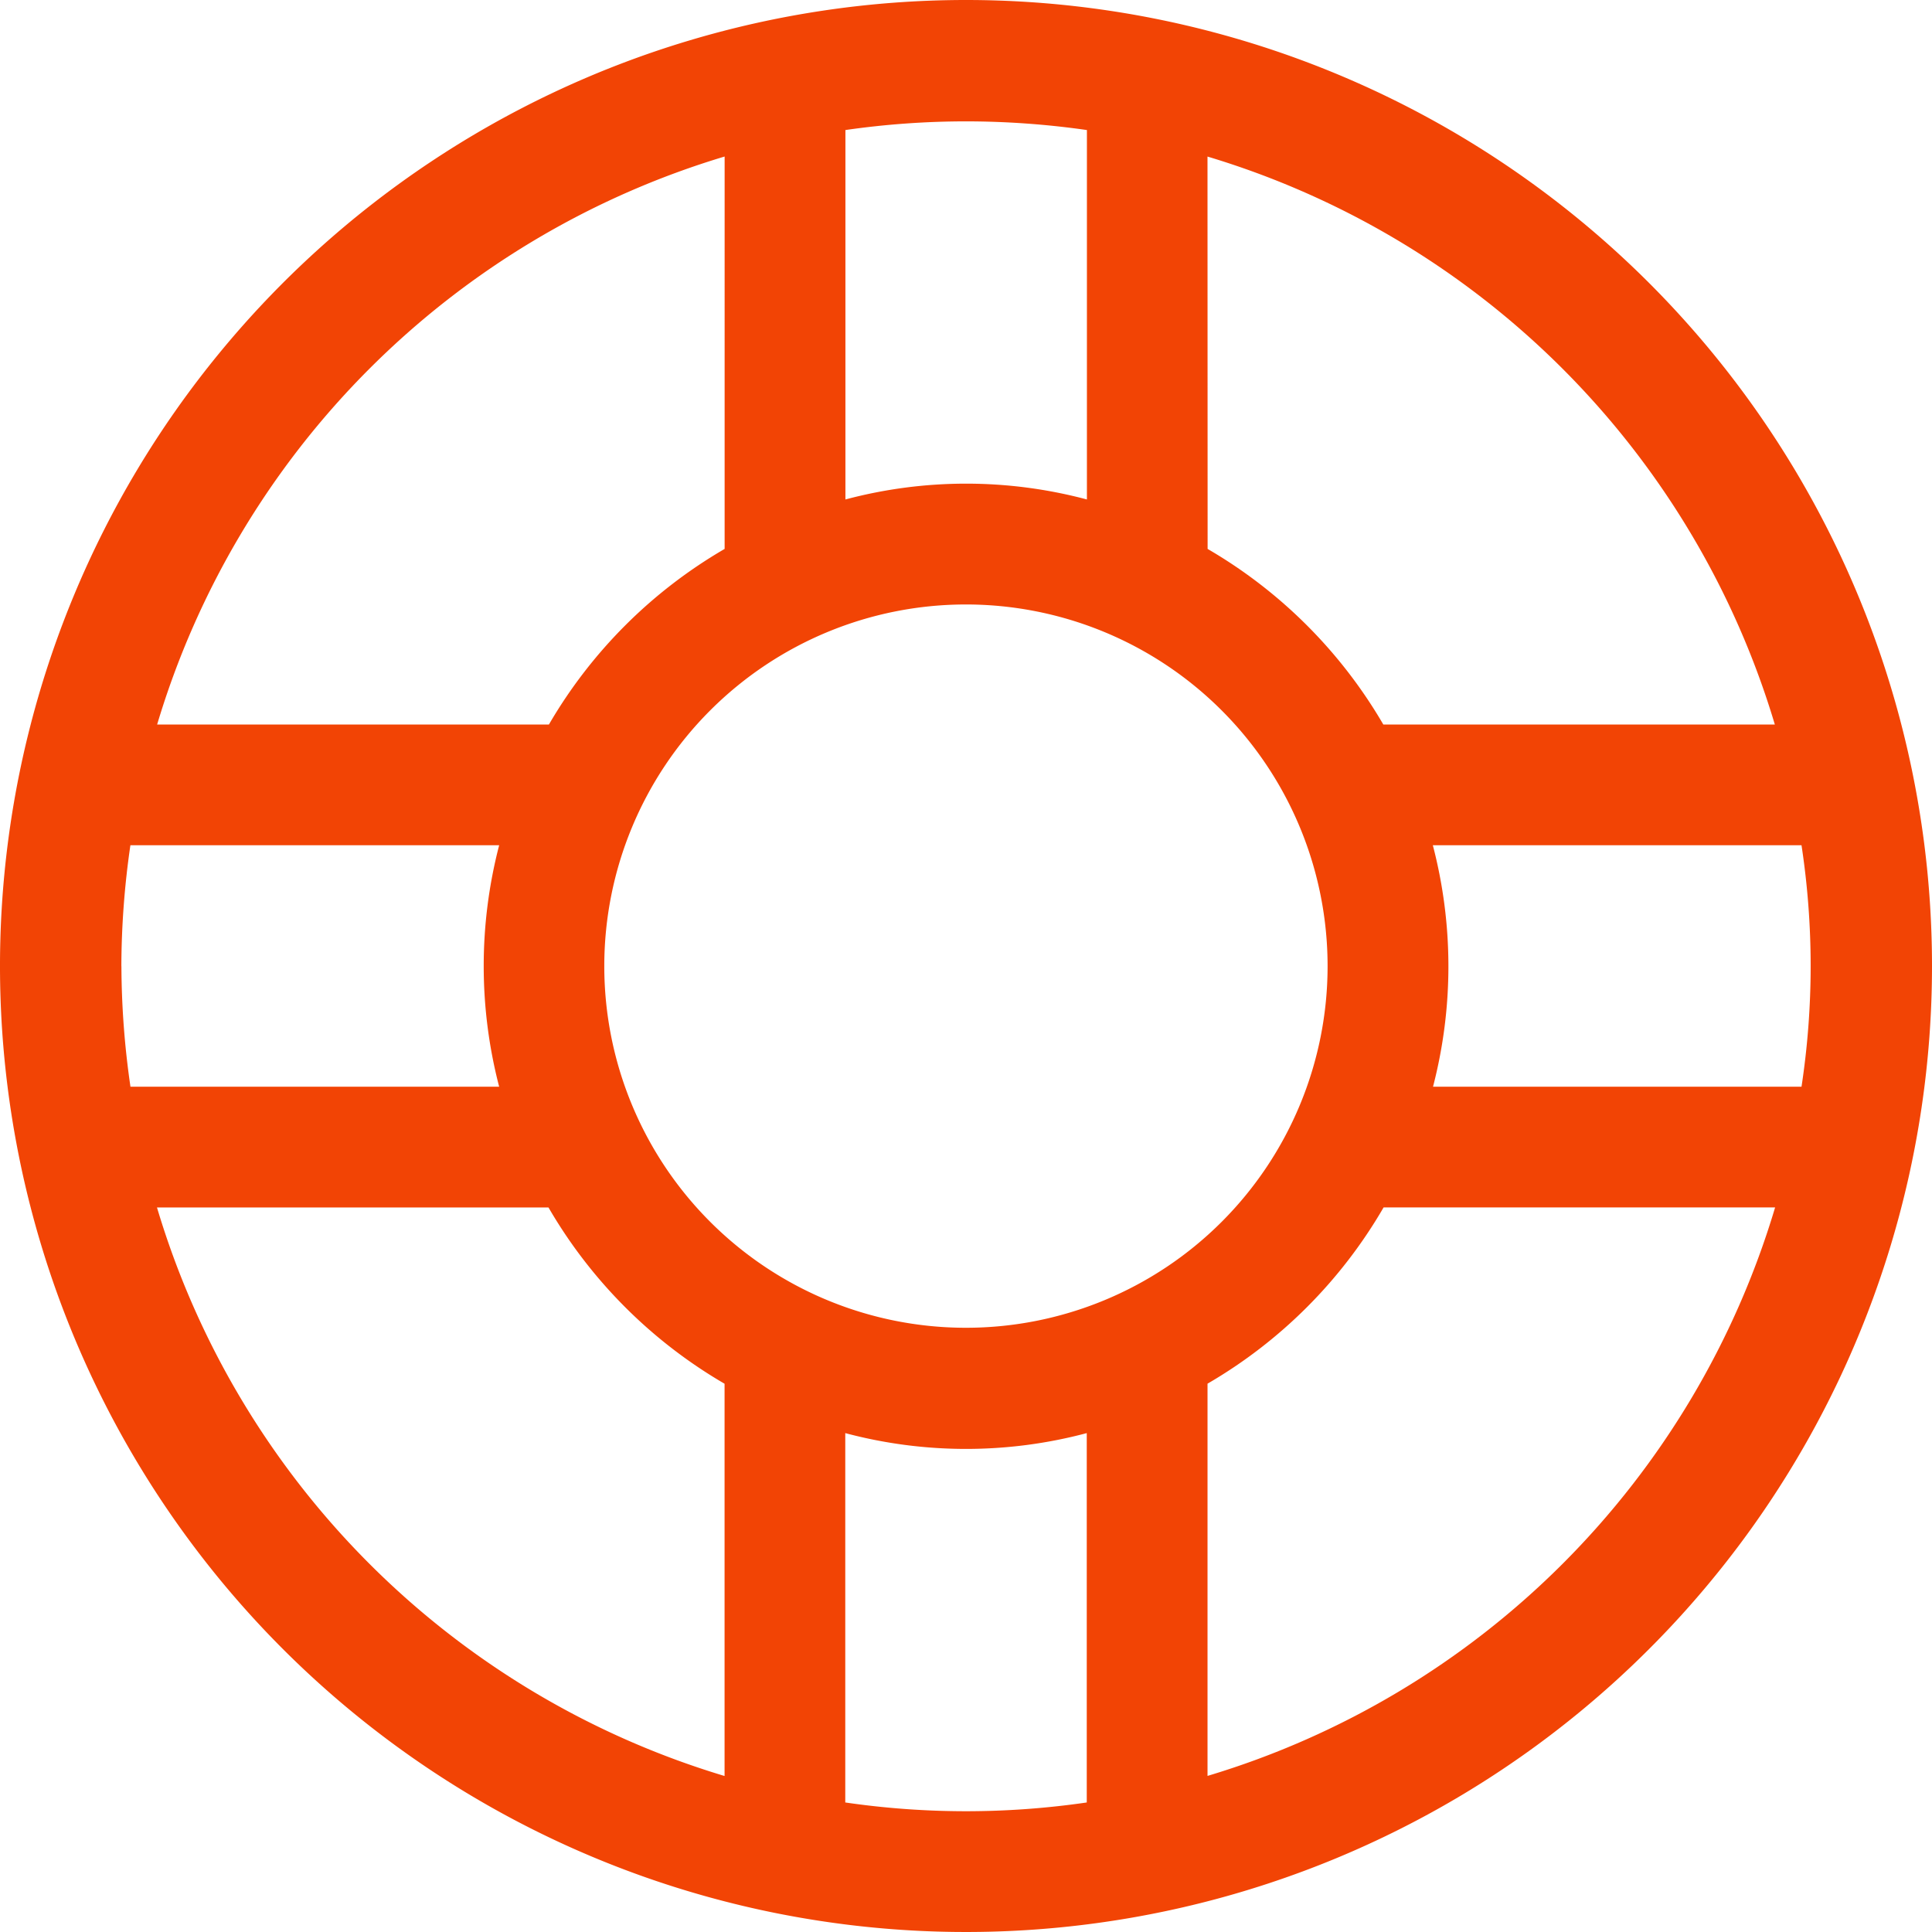
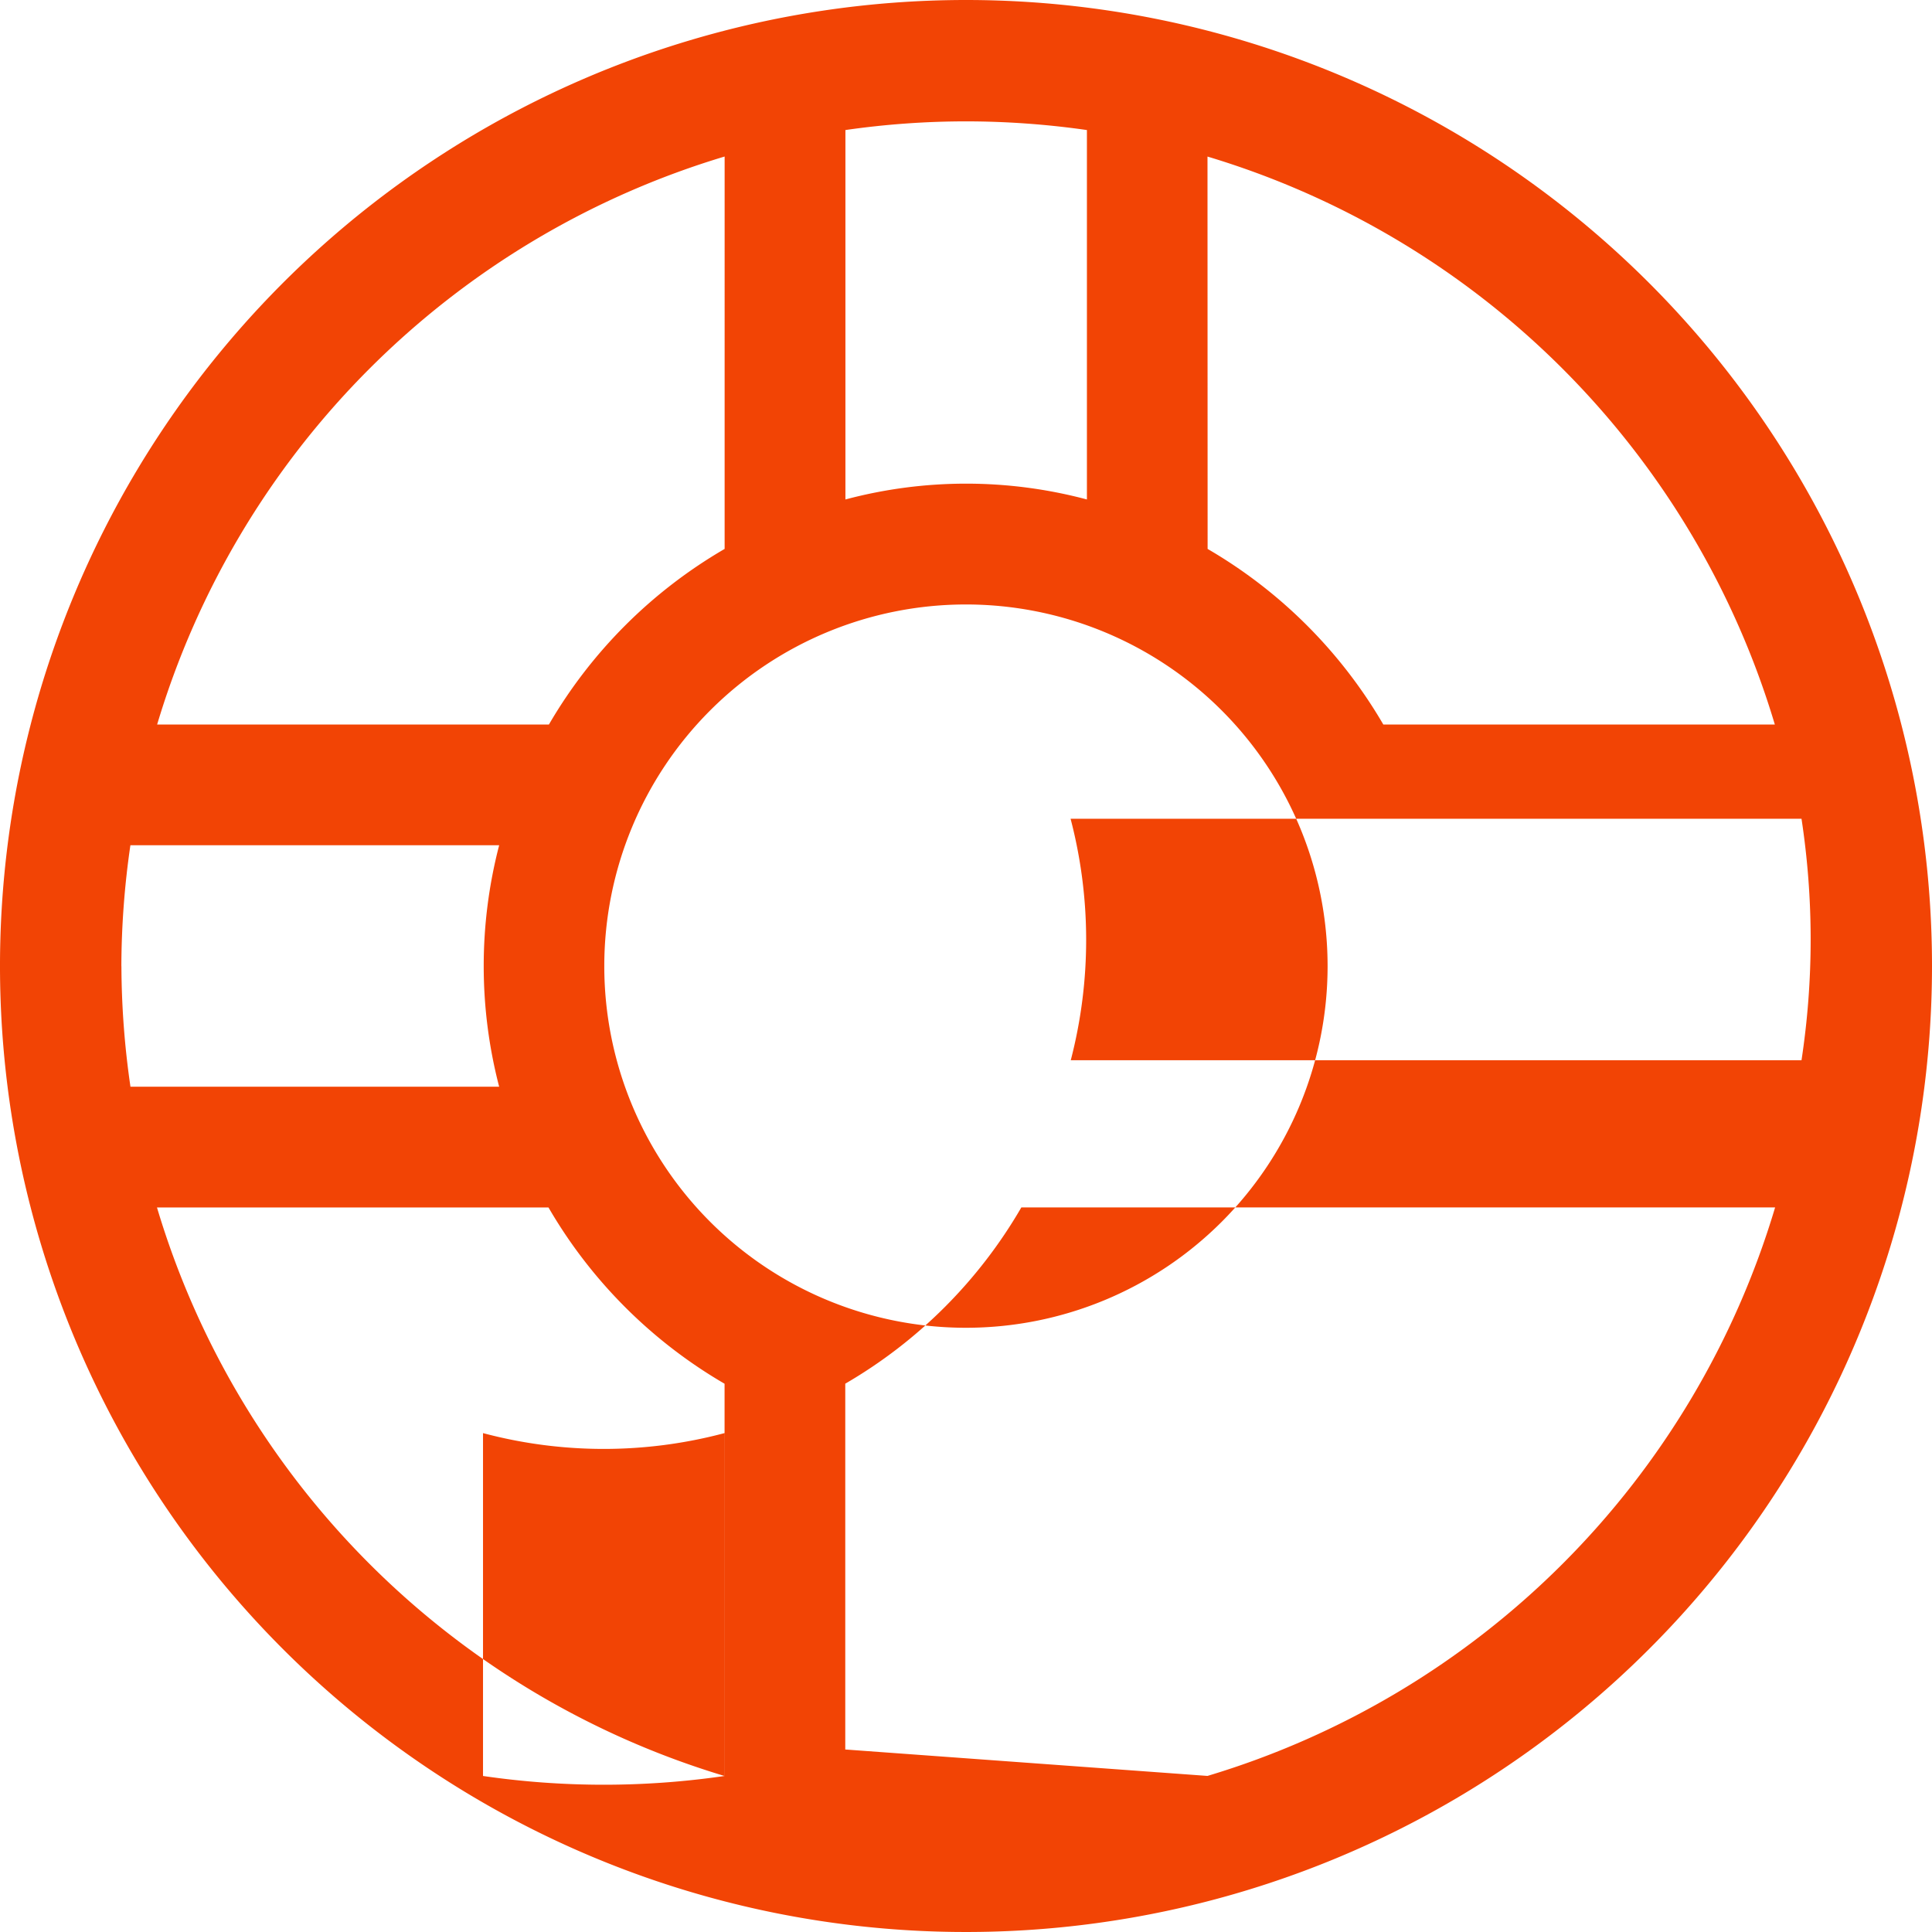
<svg xmlns="http://www.w3.org/2000/svg" width="64.106" height="64.106" viewBox="0 0 64.106 64.106">
-   <path id="support-svgrepo-com" d="M32.053,0A32.053,32.053,0,1,0,64.106,32.053,32.053,32.053,0,0,0,32.053,0Zm8.013,5.195A28.073,28.073,0,0,1,58.891,24.04H45.9a16.124,16.124,0,0,0-5.83-5.826Zm3.985,26.87a12,12,0,1,1-12-12.008A12,12,0,0,1,44.051,32.065Zm-16-27.75a28.091,28.091,0,0,1,4.007-.288,28.408,28.408,0,0,1,4.007.288V16.573a15.555,15.555,0,0,0-8.013,0V4.315Zm-4.007.879V18.214a16.108,16.108,0,0,0-5.83,5.826h-13A28.077,28.077,0,0,1,24.04,5.195ZM4.027,32.063a28.247,28.247,0,0,1,.3-4.017H16.563a15.907,15.907,0,0,0,0,8.013H4.329a28.261,28.261,0,0,1-.3-4ZM24.04,58.929A28.079,28.079,0,0,1,5.209,40.066H18.2a16.139,16.139,0,0,0,5.842,5.848V58.931Zm12.02.879a27.777,27.777,0,0,1-8.013,0V47.552a15.555,15.555,0,0,0,8.013,0Zm4.007-.879V45.912a16.093,16.093,0,0,0,5.842-5.848H58.9A28.072,28.072,0,0,1,40.066,58.927Zm7.482-22.87a15.877,15.877,0,0,0-.006-8.013H59.776a26.6,26.6,0,0,1,0,8.013H47.548Z" fill="#f24405" />
+   <path id="support-svgrepo-com" d="M32.053,0A32.053,32.053,0,1,0,64.106,32.053,32.053,32.053,0,0,0,32.053,0Zm8.013,5.195A28.073,28.073,0,0,1,58.891,24.04H45.9a16.124,16.124,0,0,0-5.83-5.826Zm3.985,26.87a12,12,0,1,1-12-12.008A12,12,0,0,1,44.051,32.065Zm-16-27.75a28.091,28.091,0,0,1,4.007-.288,28.408,28.408,0,0,1,4.007.288V16.573a15.555,15.555,0,0,0-8.013,0V4.315Zm-4.007.879V18.214a16.108,16.108,0,0,0-5.83,5.826h-13A28.077,28.077,0,0,1,24.04,5.195ZM4.027,32.063a28.247,28.247,0,0,1,.3-4.017H16.563a15.907,15.907,0,0,0,0,8.013H4.329a28.261,28.261,0,0,1-.3-4ZM24.04,58.929A28.079,28.079,0,0,1,5.209,40.066H18.2a16.139,16.139,0,0,0,5.842,5.848V58.931Za27.777,27.777,0,0,1-8.013,0V47.552a15.555,15.555,0,0,0,8.013,0Zm4.007-.879V45.912a16.093,16.093,0,0,0,5.842-5.848H58.9A28.072,28.072,0,0,1,40.066,58.927Zm7.482-22.87a15.877,15.877,0,0,0-.006-8.013H59.776a26.6,26.6,0,0,1,0,8.013H47.548Z" fill="#f24405" />
</svg>